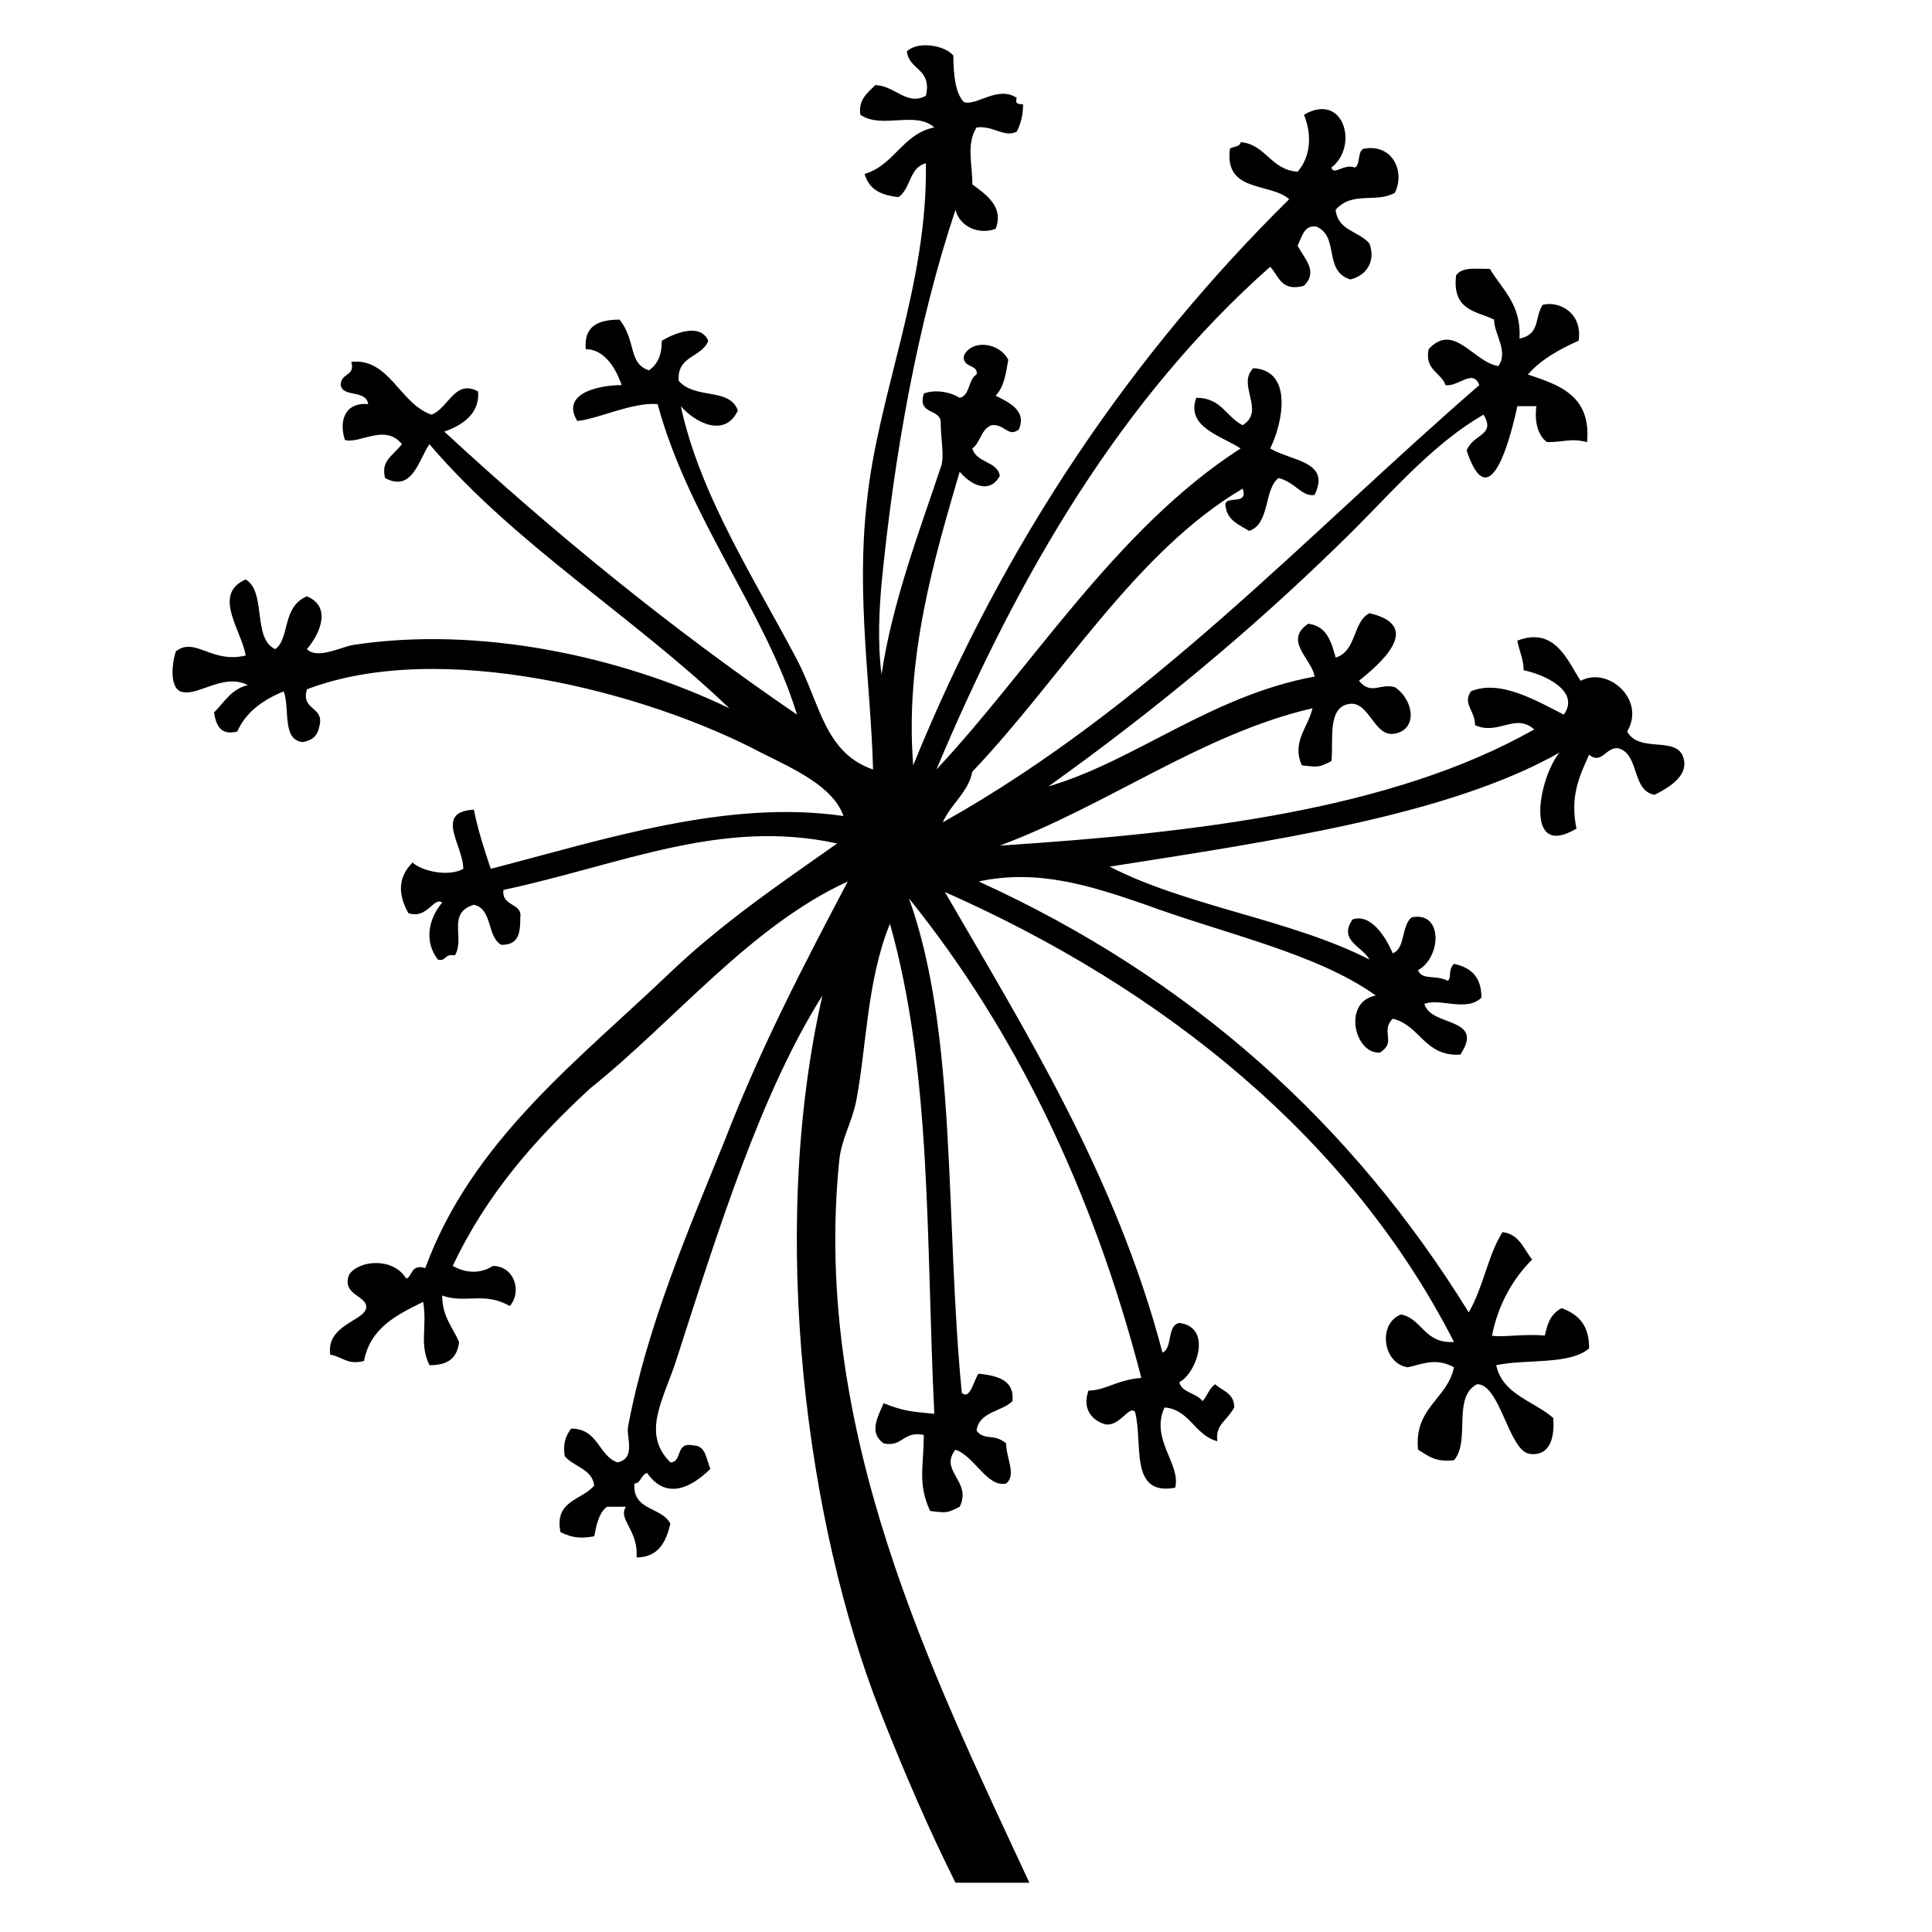
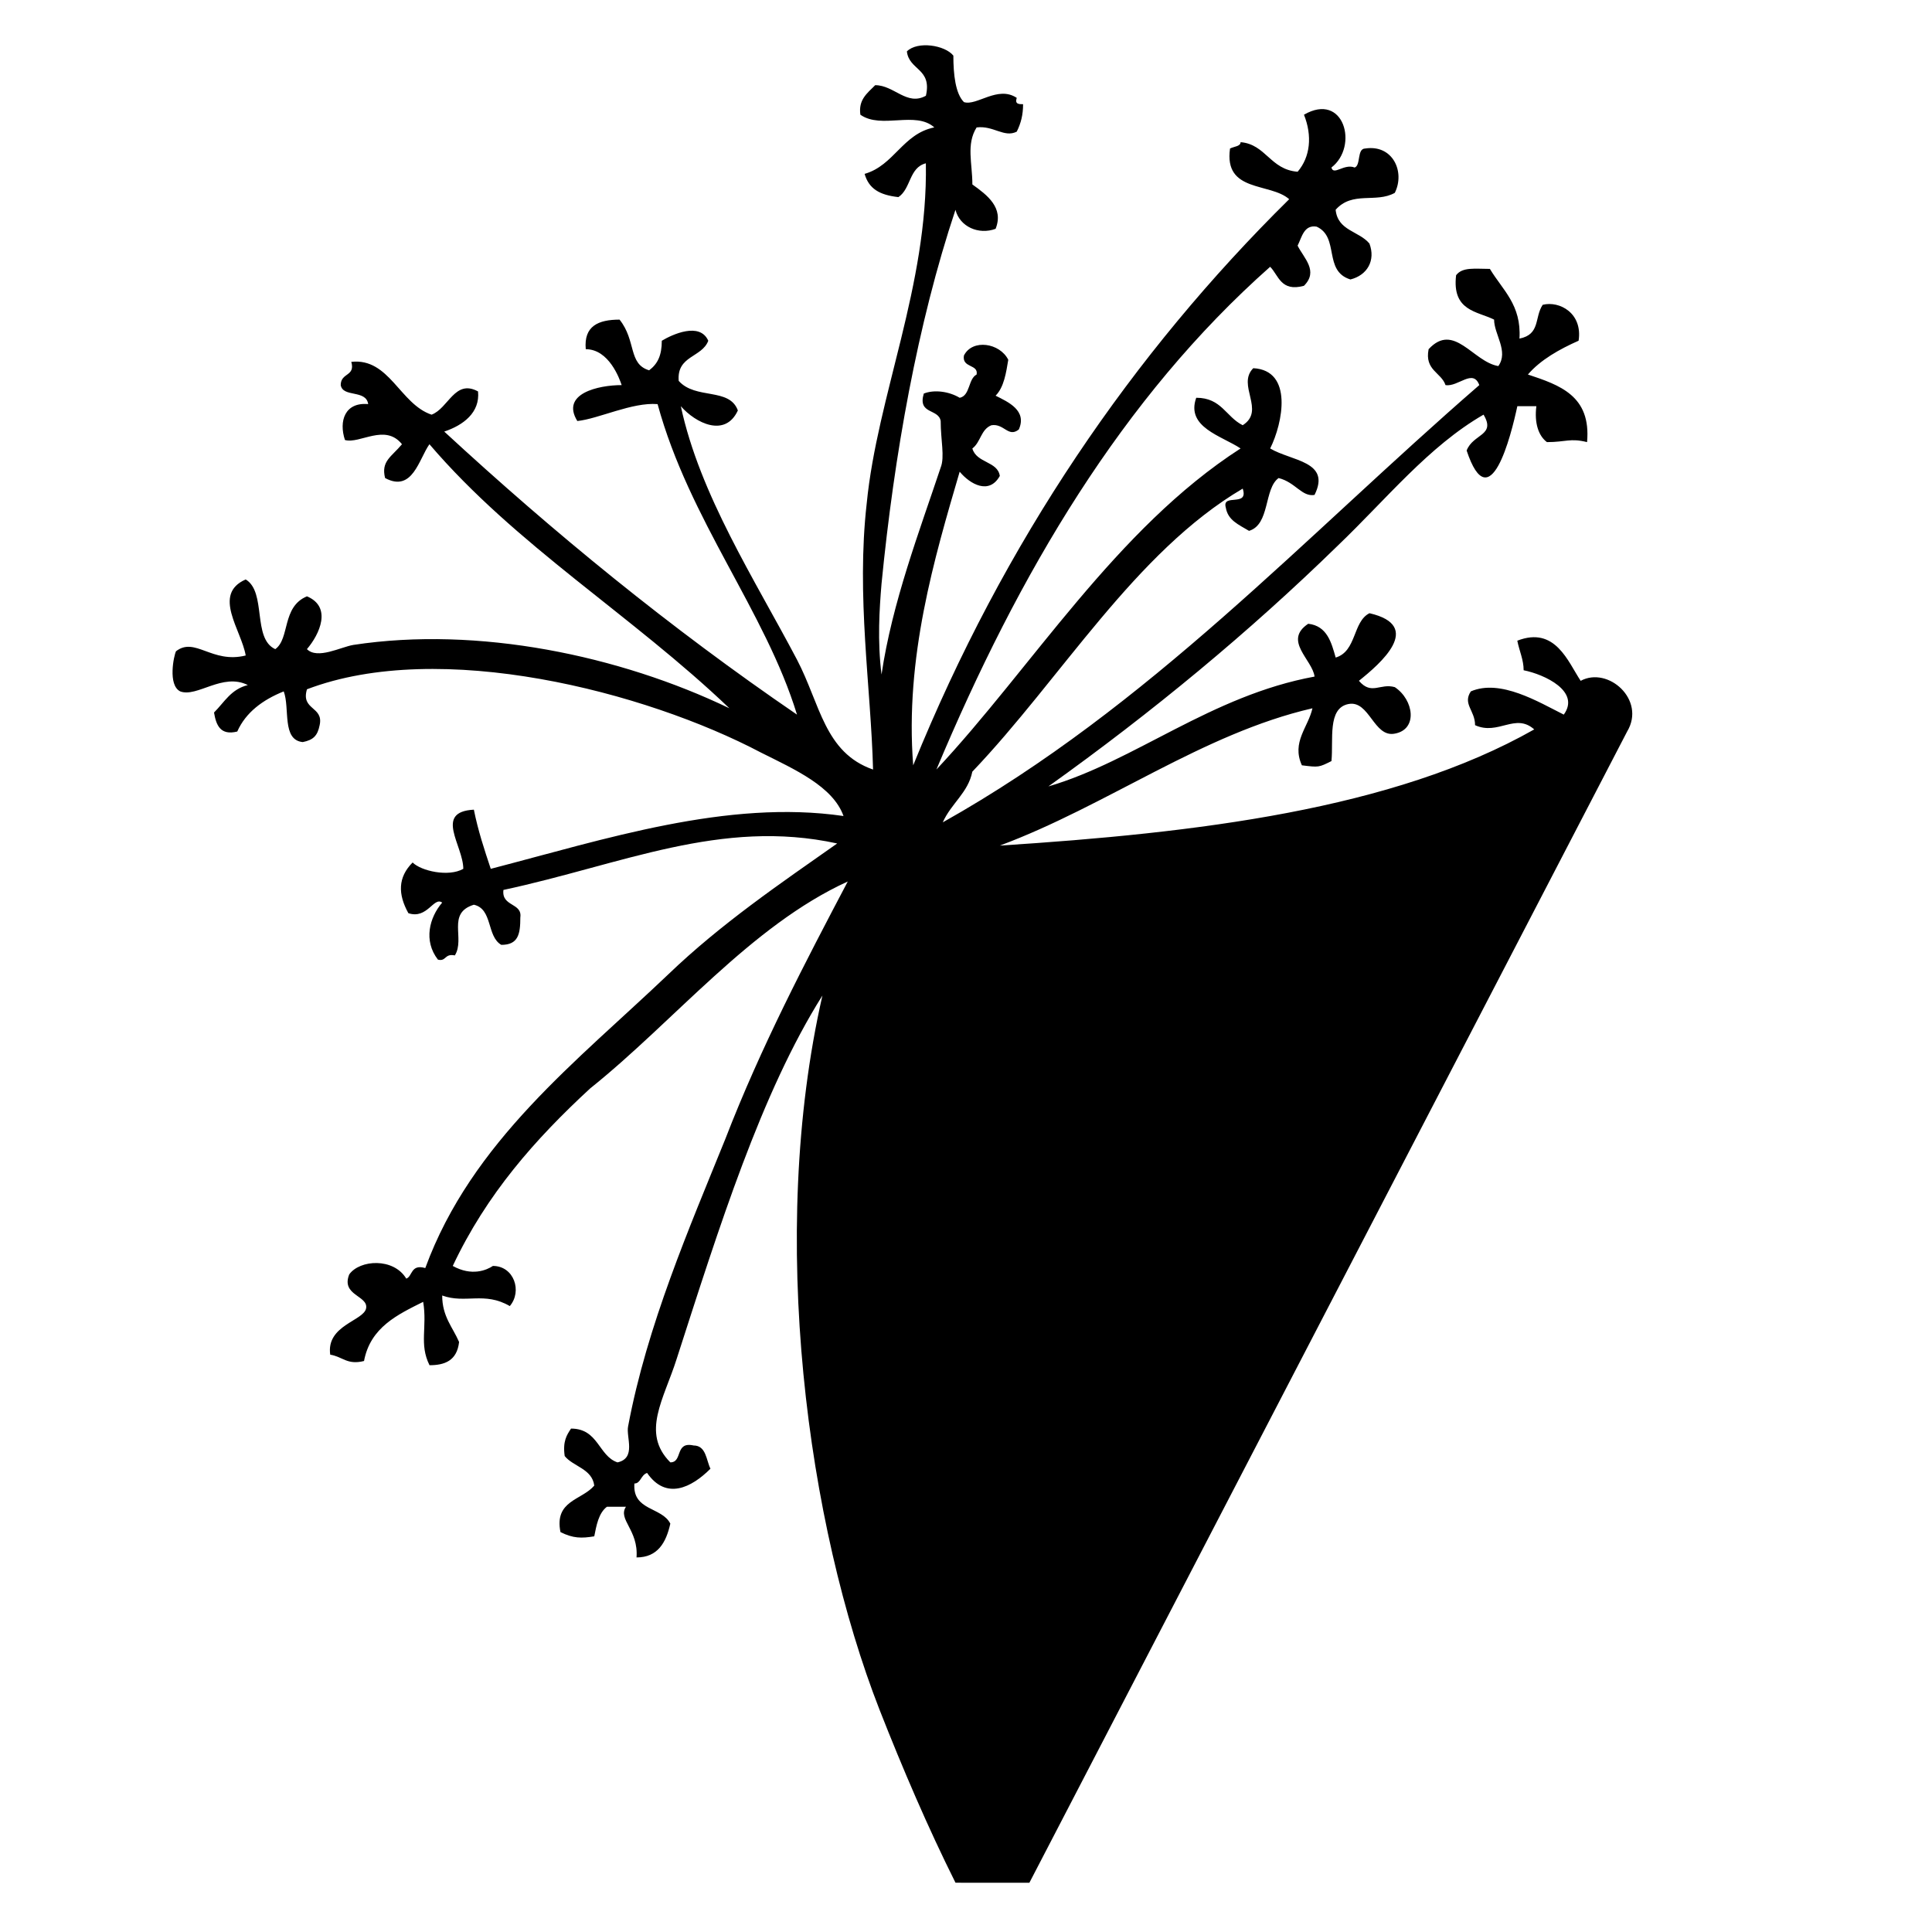
<svg xmlns="http://www.w3.org/2000/svg" fill="#000000" width="800px" height="800px" version="1.1" viewBox="144 144 512 512">
-   <path d="m575.21 337.86c5.039-8.398-5.039-17.352-12.316-13.434-3.359-5.039-6.719-14.555-16.793-10.637 0.559 2.801 1.68 5.039 1.68 7.836 5.598 1.121 15.113 5.598 10.637 11.754-6.719-3.359-16.793-9.516-24.629-6.156-2.238 3.359 1.121 5.039 1.121 8.957 6.156 2.801 10.637-3.359 15.676 1.121-37.504 21.273-89.566 27.43-141.62 30.789 28.551-10.637 53.738-29.668 82.848-36.387-1.121 5.039-5.598 8.957-2.801 15.113 4.477 0.559 4.477 0.559 7.836-1.121 0.559-5.598-1.121-13.996 4.477-15.113 5.598-1.121 6.719 8.957 12.316 7.836 6.156-1.121 5.039-8.957 0-12.316-3.918-1.121-6.156 2.238-9.516-1.68 5.598-4.477 17.352-14.555 2.801-17.914-4.477 2.238-3.359 10.078-8.957 11.754-1.121-3.918-2.238-8.398-7.277-8.957-6.719 4.477 1.121 9.516 1.68 13.996-27.43 5.039-47.582 22.391-70.535 29.109 27.43-19.594 53.18-40.863 76.691-63.816 12.875-12.316 24.07-26.309 38.625-34.707 3.359 5.598-2.801 5.039-4.477 9.516 6.156 18.473 11.754-3.918 13.434-11.754h5.039c-0.559 4.477 0.559 7.836 2.801 9.516 5.039 0 6.156-1.121 10.637 0 1.121-12.316-7.277-15.113-15.676-17.914 3.359-3.918 8.398-6.719 13.434-8.957 1.121-7.277-5.039-10.637-9.516-9.516-2.238 3.359-0.559 7.836-6.156 8.957 0.559-8.957-4.477-12.875-7.836-18.473-3.918 0-7.277-0.559-8.957 1.68-1.125 9.52 5.594 9.52 10.07 11.758 0 3.918 3.918 8.398 1.121 12.316-6.719-1.121-11.754-11.754-18.473-4.477-1.121 5.598 3.359 6.156 4.477 9.516 3.359 0.559 7.277-4.477 8.957 0-46.461 40.305-87.328 85.086-142.19 115.88 2.238-5.039 6.719-7.836 7.836-13.434 23.512-24.629 43.105-58.219 71.652-75.012 1.68 5.039-5.598 1.121-4.477 5.039 0.559 3.359 3.359 4.477 6.156 6.156 5.598-1.68 3.918-11.195 7.836-13.996 4.477 1.121 6.156 5.039 9.516 4.477 4.477-8.957-6.156-8.957-11.754-12.316 3.359-6.719 6.156-20.711-4.477-21.273-4.477 4.477 3.359 11.195-2.801 15.113-4.477-2.238-5.598-7.277-12.316-7.277-2.801 7.836 6.719 10.078 11.754 13.434-33.027 21.273-55.418 58.219-80.609 85.086 21.832-52.059 49.262-98.523 88.445-133.23 2.238 2.238 2.801 6.719 8.957 5.039 3.918-3.918 0-7.277-1.68-10.637 1.121-2.238 1.68-5.598 5.039-5.039 6.156 2.801 1.68 11.754 8.957 13.996 4.477-1.121 6.719-5.039 5.039-9.516-2.801-3.359-8.398-3.359-8.957-8.957 4.477-5.039 10.637-1.68 15.676-4.477 2.801-5.598-0.559-12.875-7.836-11.754-2.238 0-1.121 4.477-2.801 5.039-2.801-1.121-5.598 2.238-6.156 0 7.277-5.598 3.359-20.152-7.277-13.996 2.238 5.598 1.68 11.195-1.68 15.113-7.277-0.559-8.398-7.277-15.113-7.836 0 1.121-1.68 1.121-2.801 1.68-1.68 11.754 10.637 8.957 15.676 13.434-41.422 40.871-75.57 90.691-99.641 150.03-2.238-28.551 5.598-54.859 12.316-77.812 2.801 3.359 7.836 6.156 10.637 1.121-0.559-3.918-6.156-3.359-7.277-7.277 2.238-1.68 2.238-5.039 5.039-6.156 3.359-0.559 4.477 3.359 7.277 1.121 2.238-5.039-2.801-7.277-6.156-8.957 2.238-2.238 2.801-6.156 3.359-9.516-2.238-4.477-9.516-5.598-11.754-1.121-0.559 3.359 3.918 2.238 3.359 5.039-2.238 1.121-1.68 5.598-4.477 6.156-2.801-1.68-6.719-2.238-9.516-1.121-1.68 5.598 3.918 3.918 4.477 7.277 0 5.039 1.121 9.516 0 12.316-5.598 16.793-12.875 35.828-15.676 54.859-1.121-8.957-0.559-17.352 0-24.07 3.359-34.148 9.516-68.855 19.594-99.082 1.121 4.477 6.156 6.719 10.637 5.039 2.238-5.598-2.238-8.957-6.156-11.754 0-5.598-1.68-10.637 1.121-15.113 4.477-0.559 7.277 2.801 10.637 1.121 1.121-2.238 1.68-4.477 1.68-7.277-1.121 0-2.238 0-1.68-1.68-5.039-3.359-10.637 2.238-13.996 1.121-2.238-2.238-2.801-7.277-2.801-12.316-2.238-2.801-9.516-3.918-12.316-1.121 0.559 5.039 6.719 4.477 5.039 11.754-5.039 2.801-8.398-2.801-13.434-2.801-2.25 2.234-4.488 3.914-3.93 7.832 5.598 3.918 14.555-1.121 19.594 3.359-8.398 1.68-10.637 10.078-18.473 12.316 1.121 3.918 3.918 5.598 8.957 6.156 3.359-2.238 2.801-7.836 7.277-8.957 0.559 32.469-12.875 61.578-15.676 90.125-2.801 24.629 1.121 48.703 1.68 70.535-12.875-4.477-13.996-17.352-20.152-29.109-11.195-21.273-25.75-43.664-30.789-67.176 3.918 4.477 11.754 8.398 15.113 1.121-2.238-6.156-11.195-2.801-15.676-7.836-0.559-6.719 6.156-6.156 7.836-10.637-2.238-5.039-9.516-1.68-12.316 0 0 3.918-1.121 6.156-3.359 7.836-5.598-1.68-3.359-7.836-7.836-13.434-5.598 0-9.516 1.68-8.957 7.836 6.156 0 8.957 7.836 9.516 9.516-6.156 0-16.234 2.238-11.754 9.516 5.598-0.559 14.555-5.039 21.273-4.477 8.398 30.789 28.551 54.859 36.945 82.289-33.586-22.953-64.375-48.141-93.484-75.012 5.039-1.68 9.516-5.039 8.957-10.637-6.156-3.359-7.836 4.477-12.316 6.156-8.398-2.801-11.195-15.113-21.273-13.996 1.121 3.918-2.801 2.801-2.801 6.156 0.559 3.359 6.719 1.121 7.277 5.039-6.156-0.559-7.836 4.477-6.156 9.516 3.918 1.121 10.637-4.477 15.113 1.121-2.801 3.359-5.598 4.477-4.477 8.957 7.277 3.918 8.957-5.039 11.754-8.957 22.953 26.871 53.738 45.344 79.488 69.973-29.109-13.996-66.613-21.832-99.641-16.793-3.359 0.559-9.516 3.918-12.316 1.121 3.359-3.918 6.719-11.195 0-13.996-6.707 2.805-4.469 11.199-8.387 14-6.156-2.801-2.238-15.113-7.836-18.473-8.957 3.918-1.121 13.434 0 20.152-8.957 2.238-13.434-5.039-18.473-1.121-0.559 1.121-2.238 8.957 1.121 10.637 4.477 1.68 11.195-5.039 17.914-1.68-4.477 1.121-6.156 4.477-8.957 7.277 0.559 3.359 1.68 6.156 6.156 5.039 2.238-5.039 6.719-8.398 12.316-10.637 1.68 4.477-0.559 12.875 5.039 13.434 2.801-0.559 3.918-1.68 4.477-4.477 1.121-5.039-5.039-3.918-3.359-9.516 35.266-13.434 89.566 0.559 120.36 16.793 8.957 4.477 19.031 8.957 21.832 16.793-30.789-4.477-63.258 6.156-93.484 13.996-1.68-5.039-3.359-10.078-4.477-15.676-10.637 0.559-2.801 9.516-2.801 15.676-3.918 2.238-11.195 0.559-13.434-1.68-3.918 3.918-3.918 8.398-1.121 13.434 5.039 1.68 6.719-4.477 8.957-2.801-3.359 3.918-5.039 10.078-1.121 15.113 2.238 0.559 1.68-1.68 4.477-1.121 2.801-4.477-2.238-11.195 5.039-13.434 5.039 1.121 3.359 8.398 7.277 10.637 4.477 0 5.039-2.801 5.039-7.277 0.559-3.918-5.039-2.801-4.477-7.277 31.348-6.719 57.656-19.031 88.445-12.316-15.113 10.637-30.789 21.273-44.781 34.707-24.07 22.953-52.059 44.223-64.375 77.812-3.918-1.121-3.359 2.238-5.039 2.801-3.359-5.598-12.316-5.039-15.113-1.121-2.238 5.598 5.039 5.598 4.477 8.957-0.559 3.359-10.637 4.477-9.516 12.316 3.359 0.559 4.477 2.801 8.957 1.68 1.68-8.957 8.957-12.316 15.676-15.676 1.121 6.719-1.121 11.195 1.68 16.793 3.918 0 7.277-1.121 7.836-6.156-1.68-3.918-4.477-6.719-4.477-12.316 6.156 2.238 11.195-1.121 17.914 2.801 3.359-3.918 1.121-10.637-4.477-10.637-1.68 1.121-5.598 2.801-10.637 0 8.957-19.031 21.832-33.586 36.387-47.023 22.391-17.914 42.543-43.105 68.293-54.859-11.195 21.273-22.953 43.664-32.469 68.293-9.516 23.512-20.711 49.262-25.75 76.133-0.559 2.801 2.238 8.398-2.801 9.516-5.039-1.68-5.039-8.957-12.316-8.957-1.121 1.68-2.238 3.359-1.68 7.277 2.238 2.801 7.277 3.359 7.836 7.836-3.359 3.918-10.637 3.918-8.957 12.316 3.359 1.68 5.598 1.68 8.957 1.121 0.559-2.801 1.121-6.156 3.359-7.836h5.039c-2.238 3.359 3.359 6.156 2.801 13.434 5.598 0 7.836-3.918 8.957-8.957-2.238-4.477-10.078-3.359-9.516-10.637 1.68 0 1.68-2.238 3.359-2.801 5.039 7.277 11.754 3.918 16.793-1.121-1.121-2.238-1.121-6.156-4.477-6.156-5.039-1.121-2.801 4.477-6.156 4.477-7.836-7.836-1.68-16.793 1.68-27.43 11.195-34.707 22.391-70.535 38.625-96.285-14.555 63.816-3.918 140.51 15.113 189.21 6.156 15.676 12.875 31.348 20.152 45.902l19.582 0.008c-25.75-55.418-57.66-119.79-50.383-191.45 0.559-5.598 3.359-10.078 4.477-15.676 2.801-14.555 2.801-31.906 8.957-47.023 11.195 39.746 9.516 83.969 11.754 129.87-5.598-0.559-7.836-0.559-13.434-2.801-1.68 3.918-3.918 7.836 0 10.637 5.039 1.121 5.039-3.356 10.641-2.234 0 8.398-1.68 12.875 1.68 20.152 4.477 0.559 4.477 0.559 7.836-1.121 3.359-6.719-5.598-9.516-1.121-15.113 5.039 1.68 8.398 10.078 13.434 8.957 2.801-2.238 0-6.719 0-10.637-3.359-2.801-5.598-0.559-7.836-3.359 0.559-5.039 6.719-5.039 9.516-7.836 0.559-5.598-3.918-6.719-8.957-7.277-1.121 1.121-2.238 7.277-4.477 5.039-4.477-45.906-1.121-95.168-13.996-130.99 27.988 34.707 48.703 77.25 61.578 127.07-6.719 0.559-9.516 3.359-13.996 3.359-1.68 4.477 0.559 7.836 4.477 8.957 3.918 0.559 6.156-5.039 7.836-3.359 2.238 8.398-1.68 22.391 10.637 20.152 1.68-6.156-6.719-12.875-2.801-21.273 6.719 0.559 7.836 7.277 13.996 8.957-0.559-4.477 2.238-5.039 4.477-8.957 0-3.918-3.359-4.477-5.039-6.156-1.68 1.121-2.238 3.359-3.359 4.477-1.68-2.238-5.598-2.238-6.156-5.039 4.477-2.238 8.957-14.555 0-15.676-3.359 0.559-1.68 6.719-4.477 7.836-12.316-47.023-36.945-86.207-57.656-122.04 58.219 25.75 107.48 65.496 134.91 119.23-7.836 0.559-8.398-6.156-13.996-7.277-6.156 2.238-5.039 12.875 1.68 13.996 3.359-0.559 7.277-2.801 12.316 0-1.68 8.398-10.637 10.637-9.516 21.832 2.801 1.68 4.477 3.359 9.516 2.801 4.477-5.039-0.559-16.793 6.156-20.152 6.156 0 8.398 17.914 13.996 18.473 3.918 0.559 6.719-2.238 6.156-9.516-5.039-4.477-13.434-6.156-15.113-13.996 7.836-1.68 19.594 0 24.629-4.477 0-6.156-2.801-8.957-7.277-10.637-3.359 1.68-3.918 5.039-4.477 7.277-5.039-0.559-11.754 0.559-13.996 0 1.68-8.398 5.598-15.113 10.637-20.152-2.238-2.801-3.359-6.719-7.836-7.277-3.918 6.156-5.039 14.555-8.957 21.273-30.785-49.816-73.332-88.445-129.87-114.2 15.676-3.359 29.668 1.121 44.223 6.156 21.273 7.836 45.344 12.875 61.016 24.07-8.957 1.68-5.598 15.676 1.121 15.113 4.477-2.801 0-5.598 3.359-8.957 7.277 1.68 8.398 10.078 17.914 9.516 6.719-10.078-7.836-7.277-9.516-13.434 3.918-1.68 11.195 2.238 15.113-1.68 0-5.039-2.238-7.836-7.277-8.957-1.68 1.68-0.559 3.918-1.68 4.477-3.359-1.68-6.719 0-7.836-2.801 6.156-3.359 6.719-15.676-1.68-13.996-2.801 2.238-1.68 8.398-5.039 9.516-1.68-3.918-5.598-10.637-10.637-8.957-3.918 5.598 2.801 7.277 4.477 10.637-20.711-10.637-48.141-13.996-68.855-24.629 42.543-6.719 89.566-13.434 119.23-30.23-5.598 6.719-9.516 28.551 4.477 20.152-1.68-8.398 0.559-13.434 3.359-19.594 3.359 2.801 4.477-2.238 7.836-1.68 5.598 1.68 3.359 11.195 9.516 12.316 4.477-2.238 8.398-5.039 7.836-8.957-1.109-7.266-11.746-1.668-15.105-7.824z" />
+   <path d="m575.21 337.86c5.039-8.398-5.039-17.352-12.316-13.434-3.359-5.039-6.719-14.555-16.793-10.637 0.559 2.801 1.68 5.039 1.68 7.836 5.598 1.121 15.113 5.598 10.637 11.754-6.719-3.359-16.793-9.516-24.629-6.156-2.238 3.359 1.121 5.039 1.121 8.957 6.156 2.801 10.637-3.359 15.676 1.121-37.504 21.273-89.566 27.43-141.62 30.789 28.551-10.637 53.738-29.668 82.848-36.387-1.121 5.039-5.598 8.957-2.801 15.113 4.477 0.559 4.477 0.559 7.836-1.121 0.559-5.598-1.121-13.996 4.477-15.113 5.598-1.121 6.719 8.957 12.316 7.836 6.156-1.121 5.039-8.957 0-12.316-3.918-1.121-6.156 2.238-9.516-1.68 5.598-4.477 17.352-14.555 2.801-17.914-4.477 2.238-3.359 10.078-8.957 11.754-1.121-3.918-2.238-8.398-7.277-8.957-6.719 4.477 1.121 9.516 1.68 13.996-27.43 5.039-47.582 22.391-70.535 29.109 27.43-19.594 53.18-40.863 76.691-63.816 12.875-12.316 24.07-26.309 38.625-34.707 3.359 5.598-2.801 5.039-4.477 9.516 6.156 18.473 11.754-3.918 13.434-11.754h5.039c-0.559 4.477 0.559 7.836 2.801 9.516 5.039 0 6.156-1.121 10.637 0 1.121-12.316-7.277-15.113-15.676-17.914 3.359-3.918 8.398-6.719 13.434-8.957 1.121-7.277-5.039-10.637-9.516-9.516-2.238 3.359-0.559 7.836-6.156 8.957 0.559-8.957-4.477-12.875-7.836-18.473-3.918 0-7.277-0.559-8.957 1.68-1.125 9.52 5.594 9.52 10.07 11.758 0 3.918 3.918 8.398 1.121 12.316-6.719-1.121-11.754-11.754-18.473-4.477-1.121 5.598 3.359 6.156 4.477 9.516 3.359 0.559 7.277-4.477 8.957 0-46.461 40.305-87.328 85.086-142.19 115.88 2.238-5.039 6.719-7.836 7.836-13.434 23.512-24.629 43.105-58.219 71.652-75.012 1.68 5.039-5.598 1.121-4.477 5.039 0.559 3.359 3.359 4.477 6.156 6.156 5.598-1.68 3.918-11.195 7.836-13.996 4.477 1.121 6.156 5.039 9.516 4.477 4.477-8.957-6.156-8.957-11.754-12.316 3.359-6.719 6.156-20.711-4.477-21.273-4.477 4.477 3.359 11.195-2.801 15.113-4.477-2.238-5.598-7.277-12.316-7.277-2.801 7.836 6.719 10.078 11.754 13.434-33.027 21.273-55.418 58.219-80.609 85.086 21.832-52.059 49.262-98.523 88.445-133.23 2.238 2.238 2.801 6.719 8.957 5.039 3.918-3.918 0-7.277-1.68-10.637 1.121-2.238 1.68-5.598 5.039-5.039 6.156 2.801 1.68 11.754 8.957 13.996 4.477-1.121 6.719-5.039 5.039-9.516-2.801-3.359-8.398-3.359-8.957-8.957 4.477-5.039 10.637-1.68 15.676-4.477 2.801-5.598-0.559-12.875-7.836-11.754-2.238 0-1.121 4.477-2.801 5.039-2.801-1.121-5.598 2.238-6.156 0 7.277-5.598 3.359-20.152-7.277-13.996 2.238 5.598 1.68 11.195-1.68 15.113-7.277-0.559-8.398-7.277-15.113-7.836 0 1.121-1.68 1.121-2.801 1.68-1.68 11.754 10.637 8.957 15.676 13.434-41.422 40.871-75.57 90.691-99.641 150.03-2.238-28.551 5.598-54.859 12.316-77.812 2.801 3.359 7.836 6.156 10.637 1.121-0.559-3.918-6.156-3.359-7.277-7.277 2.238-1.68 2.238-5.039 5.039-6.156 3.359-0.559 4.477 3.359 7.277 1.121 2.238-5.039-2.801-7.277-6.156-8.957 2.238-2.238 2.801-6.156 3.359-9.516-2.238-4.477-9.516-5.598-11.754-1.121-0.559 3.359 3.918 2.238 3.359 5.039-2.238 1.121-1.68 5.598-4.477 6.156-2.801-1.68-6.719-2.238-9.516-1.121-1.68 5.598 3.918 3.918 4.477 7.277 0 5.039 1.121 9.516 0 12.316-5.598 16.793-12.875 35.828-15.676 54.859-1.121-8.957-0.559-17.352 0-24.07 3.359-34.148 9.516-68.855 19.594-99.082 1.121 4.477 6.156 6.719 10.637 5.039 2.238-5.598-2.238-8.957-6.156-11.754 0-5.598-1.68-10.637 1.121-15.113 4.477-0.559 7.277 2.801 10.637 1.121 1.121-2.238 1.68-4.477 1.68-7.277-1.121 0-2.238 0-1.68-1.68-5.039-3.359-10.637 2.238-13.996 1.121-2.238-2.238-2.801-7.277-2.801-12.316-2.238-2.801-9.516-3.918-12.316-1.121 0.559 5.039 6.719 4.477 5.039 11.754-5.039 2.801-8.398-2.801-13.434-2.801-2.25 2.234-4.488 3.914-3.93 7.832 5.598 3.918 14.555-1.121 19.594 3.359-8.398 1.68-10.637 10.078-18.473 12.316 1.121 3.918 3.918 5.598 8.957 6.156 3.359-2.238 2.801-7.836 7.277-8.957 0.559 32.469-12.875 61.578-15.676 90.125-2.801 24.629 1.121 48.703 1.68 70.535-12.875-4.477-13.996-17.352-20.152-29.109-11.195-21.273-25.75-43.664-30.789-67.176 3.918 4.477 11.754 8.398 15.113 1.121-2.238-6.156-11.195-2.801-15.676-7.836-0.559-6.719 6.156-6.156 7.836-10.637-2.238-5.039-9.516-1.68-12.316 0 0 3.918-1.121 6.156-3.359 7.836-5.598-1.68-3.359-7.836-7.836-13.434-5.598 0-9.516 1.68-8.957 7.836 6.156 0 8.957 7.836 9.516 9.516-6.156 0-16.234 2.238-11.754 9.516 5.598-0.559 14.555-5.039 21.273-4.477 8.398 30.789 28.551 54.859 36.945 82.289-33.586-22.953-64.375-48.141-93.484-75.012 5.039-1.68 9.516-5.039 8.957-10.637-6.156-3.359-7.836 4.477-12.316 6.156-8.398-2.801-11.195-15.113-21.273-13.996 1.121 3.918-2.801 2.801-2.801 6.156 0.559 3.359 6.719 1.121 7.277 5.039-6.156-0.559-7.836 4.477-6.156 9.516 3.918 1.121 10.637-4.477 15.113 1.121-2.801 3.359-5.598 4.477-4.477 8.957 7.277 3.918 8.957-5.039 11.754-8.957 22.953 26.871 53.738 45.344 79.488 69.973-29.109-13.996-66.613-21.832-99.641-16.793-3.359 0.559-9.516 3.918-12.316 1.121 3.359-3.918 6.719-11.195 0-13.996-6.707 2.805-4.469 11.199-8.387 14-6.156-2.801-2.238-15.113-7.836-18.473-8.957 3.918-1.121 13.434 0 20.152-8.957 2.238-13.434-5.039-18.473-1.121-0.559 1.121-2.238 8.957 1.121 10.637 4.477 1.68 11.195-5.039 17.914-1.68-4.477 1.121-6.156 4.477-8.957 7.277 0.559 3.359 1.68 6.156 6.156 5.039 2.238-5.039 6.719-8.398 12.316-10.637 1.68 4.477-0.559 12.875 5.039 13.434 2.801-0.559 3.918-1.68 4.477-4.477 1.121-5.039-5.039-3.918-3.359-9.516 35.266-13.434 89.566 0.559 120.36 16.793 8.957 4.477 19.031 8.957 21.832 16.793-30.789-4.477-63.258 6.156-93.484 13.996-1.68-5.039-3.359-10.078-4.477-15.676-10.637 0.559-2.801 9.516-2.801 15.676-3.918 2.238-11.195 0.559-13.434-1.68-3.918 3.918-3.918 8.398-1.121 13.434 5.039 1.68 6.719-4.477 8.957-2.801-3.359 3.918-5.039 10.078-1.121 15.113 2.238 0.559 1.68-1.68 4.477-1.121 2.801-4.477-2.238-11.195 5.039-13.434 5.039 1.121 3.359 8.398 7.277 10.637 4.477 0 5.039-2.801 5.039-7.277 0.559-3.918-5.039-2.801-4.477-7.277 31.348-6.719 57.656-19.031 88.445-12.316-15.113 10.637-30.789 21.273-44.781 34.707-24.07 22.953-52.059 44.223-64.375 77.812-3.918-1.121-3.359 2.238-5.039 2.801-3.359-5.598-12.316-5.039-15.113-1.121-2.238 5.598 5.039 5.598 4.477 8.957-0.559 3.359-10.637 4.477-9.516 12.316 3.359 0.559 4.477 2.801 8.957 1.68 1.68-8.957 8.957-12.316 15.676-15.676 1.121 6.719-1.121 11.195 1.68 16.793 3.918 0 7.277-1.121 7.836-6.156-1.68-3.918-4.477-6.719-4.477-12.316 6.156 2.238 11.195-1.121 17.914 2.801 3.359-3.918 1.121-10.637-4.477-10.637-1.68 1.121-5.598 2.801-10.637 0 8.957-19.031 21.832-33.586 36.387-47.023 22.391-17.914 42.543-43.105 68.293-54.859-11.195 21.273-22.953 43.664-32.469 68.293-9.516 23.512-20.711 49.262-25.75 76.133-0.559 2.801 2.238 8.398-2.801 9.516-5.039-1.68-5.039-8.957-12.316-8.957-1.121 1.68-2.238 3.359-1.68 7.277 2.238 2.801 7.277 3.359 7.836 7.836-3.359 3.918-10.637 3.918-8.957 12.316 3.359 1.68 5.598 1.68 8.957 1.121 0.559-2.801 1.121-6.156 3.359-7.836h5.039c-2.238 3.359 3.359 6.156 2.801 13.434 5.598 0 7.836-3.918 8.957-8.957-2.238-4.477-10.078-3.359-9.516-10.637 1.68 0 1.68-2.238 3.359-2.801 5.039 7.277 11.754 3.918 16.793-1.121-1.121-2.238-1.121-6.156-4.477-6.156-5.039-1.121-2.801 4.477-6.156 4.477-7.836-7.836-1.68-16.793 1.68-27.43 11.195-34.707 22.391-70.535 38.625-96.285-14.555 63.816-3.918 140.51 15.113 189.21 6.156 15.676 12.875 31.348 20.152 45.902l19.582 0.008z" />
</svg>